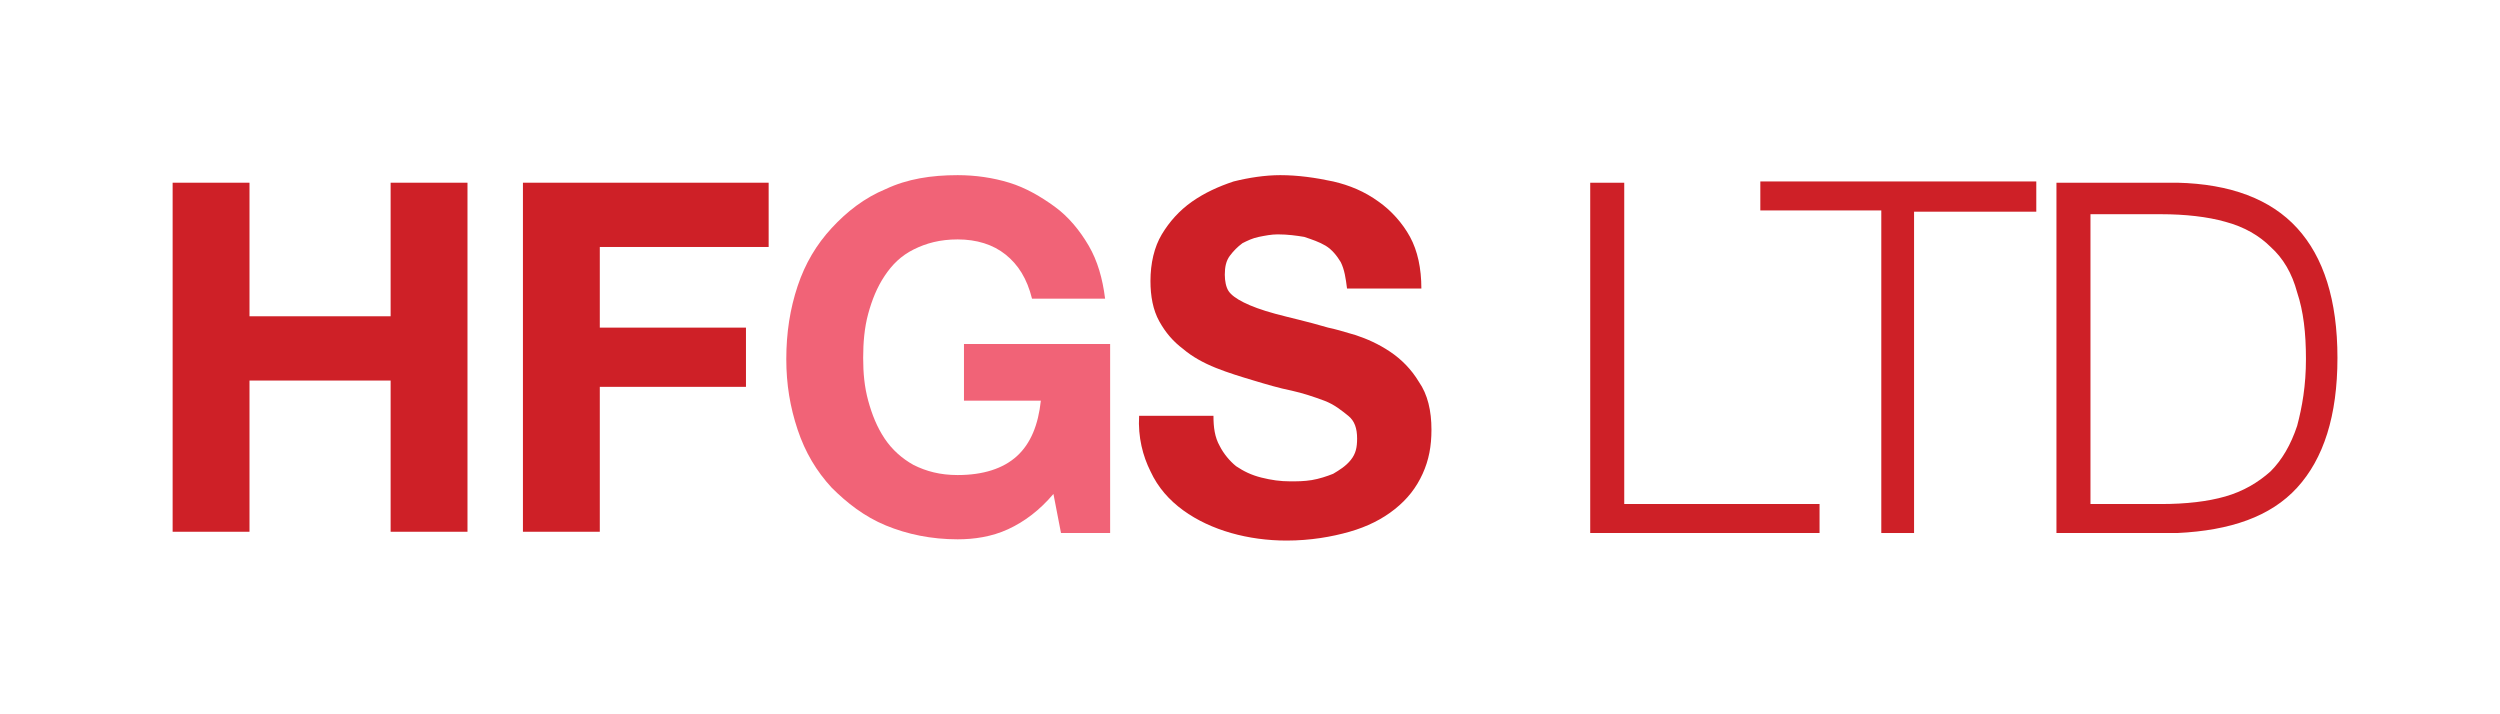
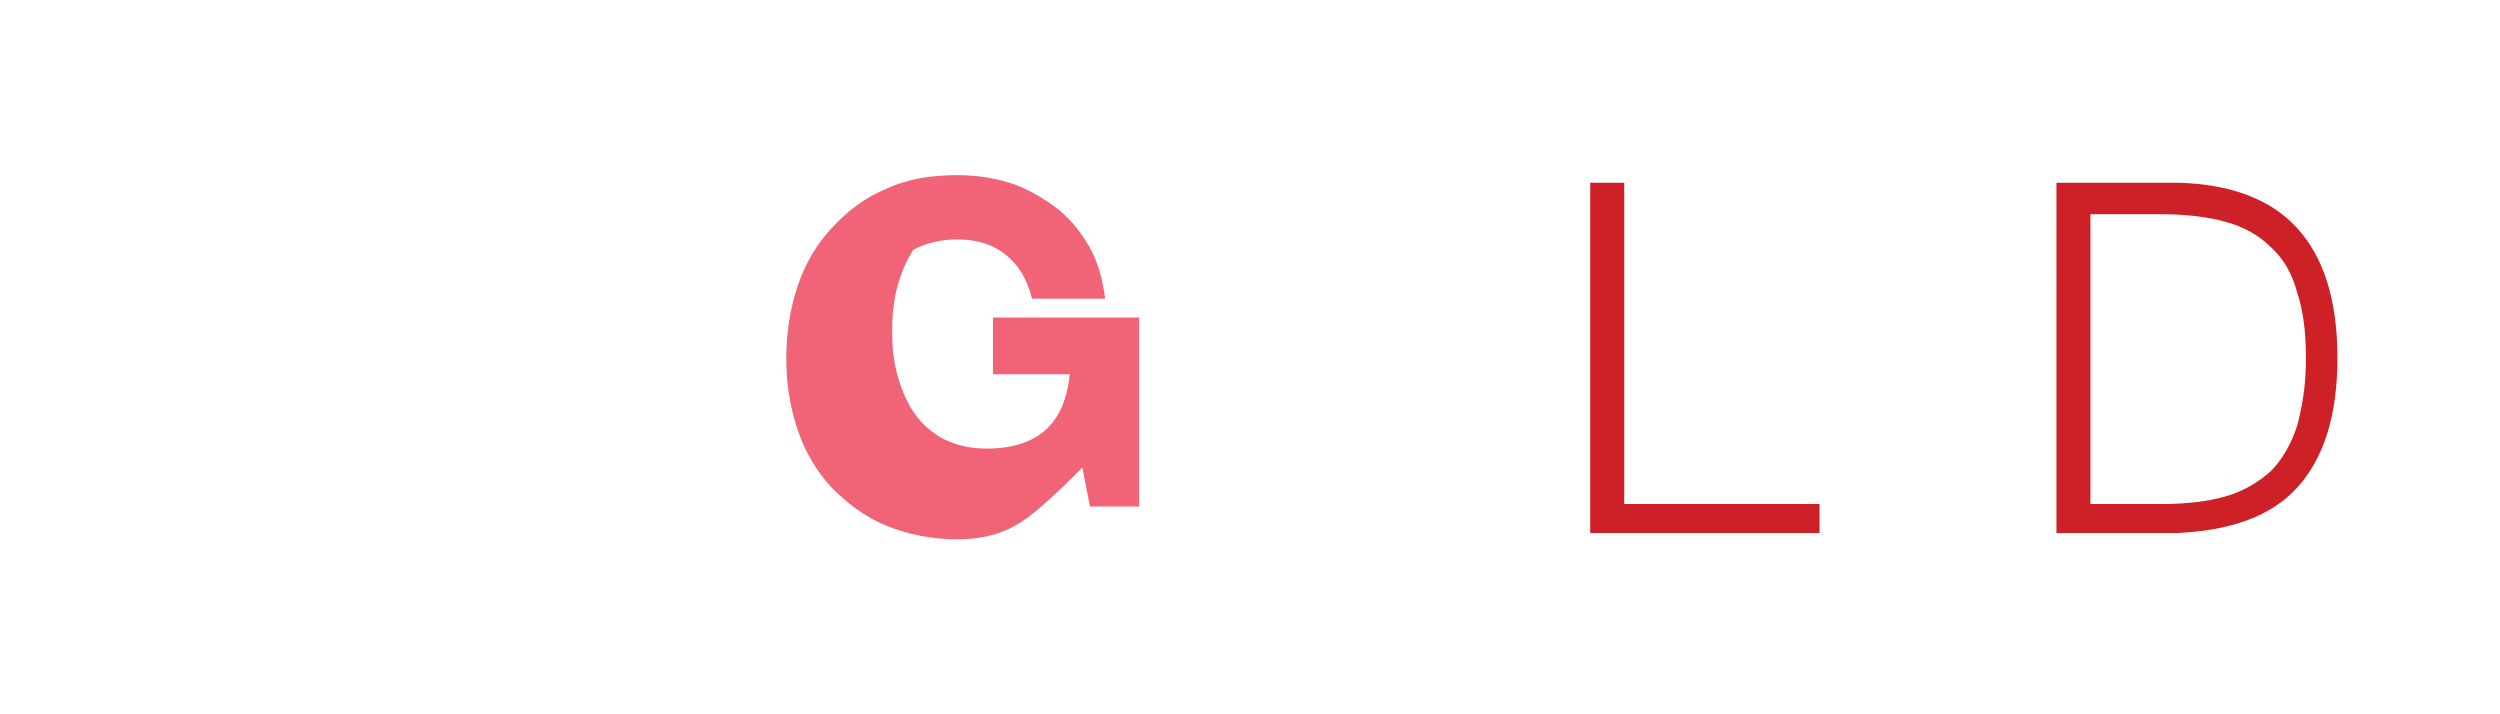
<svg xmlns="http://www.w3.org/2000/svg" version="1.1" id="Layer_1" x="0px" y="0px" viewBox="0 0 198.4 56.7" style="enable-background:new 0 0 198.4 56.7;" xml:space="preserve">
  <style type="text/css">
	.st0{fill:#CE2027;}
	.st1{fill:#F16377;}
</style>
  <g>
-     <path class="st0" d="M19.8,14.5v10.6h11.2V14.5h6.1v27.7h-6.1v-12H19.8v12h-6.1V14.5H19.8z" />
-     <path class="st0" d="M61,14.5v5.1H47.6V26h11.6v4.7H47.6v11.5h-6.1V14.5H61z" />
-     <path class="st1" d="M80,42c-1.3,0.6-2.7,0.8-4,0.8c-2.1,0-4-0.4-5.7-1.1c-1.7-0.7-3.1-1.8-4.3-3c-1.2-1.3-2.1-2.8-2.7-4.6   s-0.9-3.6-0.9-5.6c0-2.1,0.3-4,0.9-5.8c0.6-1.8,1.5-3.3,2.7-4.6c1.2-1.3,2.6-2.4,4.3-3.1c1.7-0.8,3.6-1.1,5.7-1.1   c1.4,0,2.8,0.2,4.1,0.6c1.3,0.4,2.5,1.1,3.6,1.9c1.1,0.8,2,1.9,2.7,3.1c0.7,1.2,1.1,2.6,1.3,4.2h-5.8c-0.4-1.6-1.1-2.7-2.1-3.5   c-1-0.8-2.3-1.2-3.8-1.2c-1.4,0-2.5,0.3-3.5,0.8c-1,0.5-1.7,1.2-2.3,2.1c-0.6,0.9-1,1.9-1.3,3c-0.3,1.1-0.4,2.3-0.4,3.5   c0,1.2,0.1,2.3,0.4,3.4c0.3,1.1,0.7,2.1,1.3,3c0.6,0.9,1.4,1.6,2.3,2.1c1,0.5,2.1,0.8,3.5,0.8c2,0,3.6-0.5,4.7-1.5   c1.1-1,1.7-2.5,1.9-4.4h-6.1v-4.5h11.6v15h-3.9l-0.6-3.1C82.5,40.5,81.3,41.4,80,42z" />
-     <path class="st0" d="M96.8,35.4c0.3,0.6,0.8,1.2,1.3,1.6c0.6,0.4,1.2,0.7,2,0.9c0.8,0.2,1.5,0.3,2.3,0.3c0.5,0,1.1,0,1.7-0.1   c0.6-0.1,1.2-0.3,1.7-0.5c0.5-0.3,1-0.6,1.4-1.1c0.4-0.5,0.5-1,0.5-1.7c0-0.8-0.2-1.4-0.7-1.8s-1.1-0.9-1.9-1.2s-1.7-0.6-2.6-0.8   c-1-0.2-2-0.5-3-0.8c-1-0.3-2-0.6-3-1c-1-0.4-1.9-0.9-2.6-1.5c-0.8-0.6-1.4-1.3-1.9-2.2c-0.5-0.9-0.7-2-0.7-3.2   c0-1.4,0.3-2.7,0.9-3.7c0.6-1,1.4-1.9,2.4-2.6c1-0.7,2.1-1.2,3.3-1.6c1.2-0.3,2.5-0.5,3.7-0.5c1.4,0,2.8,0.2,4.2,0.5   c1.3,0.3,2.5,0.8,3.6,1.6c1,0.7,1.9,1.7,2.5,2.8s0.9,2.5,0.9,4.1h-5.9c-0.1-0.8-0.2-1.5-0.5-2.1c-0.3-0.5-0.7-1-1.2-1.3   c-0.5-0.3-1.1-0.5-1.7-0.7c-0.6-0.1-1.3-0.2-2.1-0.2c-0.5,0-1,0.1-1.5,0.2c-0.5,0.1-0.9,0.3-1.3,0.5c-0.4,0.3-0.7,0.6-1,1   c-0.3,0.4-0.4,0.9-0.4,1.5c0,0.5,0.1,1,0.3,1.3c0.2,0.3,0.6,0.6,1.2,0.9c0.6,0.3,1.4,0.6,2.5,0.9c1.1,0.3,2.5,0.6,4.2,1.1   c0.5,0.1,1.2,0.3,2.2,0.6c0.9,0.3,1.8,0.7,2.7,1.3c0.9,0.6,1.7,1.4,2.3,2.4c0.7,1,1,2.3,1,3.8c0,1.3-0.2,2.4-0.7,3.5   c-0.5,1.1-1.2,2-2.2,2.8s-2.2,1.4-3.6,1.8c-1.4,0.4-3.1,0.7-5,0.7c-1.5,0-3-0.2-4.4-0.6s-2.7-1-3.8-1.8c-1.1-0.8-2-1.8-2.6-3.1   c-0.6-1.2-1-2.7-0.9-4.4h5.9C96.3,33.9,96.4,34.7,96.8,35.4z" />
+     <path class="st1" d="M80,42c-1.3,0.6-2.7,0.8-4,0.8c-2.1,0-4-0.4-5.7-1.1c-1.7-0.7-3.1-1.8-4.3-3c-1.2-1.3-2.1-2.8-2.7-4.6   s-0.9-3.6-0.9-5.6c0-2.1,0.3-4,0.9-5.8c0.6-1.8,1.5-3.3,2.7-4.6c1.2-1.3,2.6-2.4,4.3-3.1c1.7-0.8,3.6-1.1,5.7-1.1   c1.4,0,2.8,0.2,4.1,0.6c1.3,0.4,2.5,1.1,3.6,1.9c1.1,0.8,2,1.9,2.7,3.1c0.7,1.2,1.1,2.6,1.3,4.2h-5.8c-0.4-1.6-1.1-2.7-2.1-3.5   c-1-0.8-2.3-1.2-3.8-1.2c-1.4,0-2.5,0.3-3.5,0.8c-0.6,0.9-1,1.9-1.3,3c-0.3,1.1-0.4,2.3-0.4,3.5   c0,1.2,0.1,2.3,0.4,3.4c0.3,1.1,0.7,2.1,1.3,3c0.6,0.9,1.4,1.6,2.3,2.1c1,0.5,2.1,0.8,3.5,0.8c2,0,3.6-0.5,4.7-1.5   c1.1-1,1.7-2.5,1.9-4.4h-6.1v-4.5h11.6v15h-3.9l-0.6-3.1C82.5,40.5,81.3,41.4,80,42z" />
    <path class="st0" d="M128.9,14.5V40h15.5v2.3h-18.2V14.5H128.9z" />
-     <path class="st0" d="M161.6,14.5v2.3h-9.7v25.5h-2.6V16.7h-9.6v-2.3H161.6z" />
    <path class="st0" d="M172.8,14.5c4.2,0.1,7.4,1.3,9.5,3.6c2.1,2.3,3.2,5.7,3.2,10.3c0,4.6-1.1,8-3.2,10.3c-2.1,2.3-5.3,3.4-9.5,3.6   h-9.6V14.5H172.8z M171.5,40c2,0,3.7-0.2,5.1-0.6c1.4-0.4,2.6-1.1,3.6-2c0.9-0.9,1.6-2.1,2.1-3.6c0.4-1.5,0.7-3.2,0.7-5.3   c0-2.1-0.2-3.8-0.7-5.3c-0.4-1.5-1.1-2.7-2.1-3.6c-0.9-0.9-2.1-1.6-3.6-2c-1.4-0.4-3.2-0.6-5.1-0.6h-5.6V40H171.5z" />
  </g>
</svg>